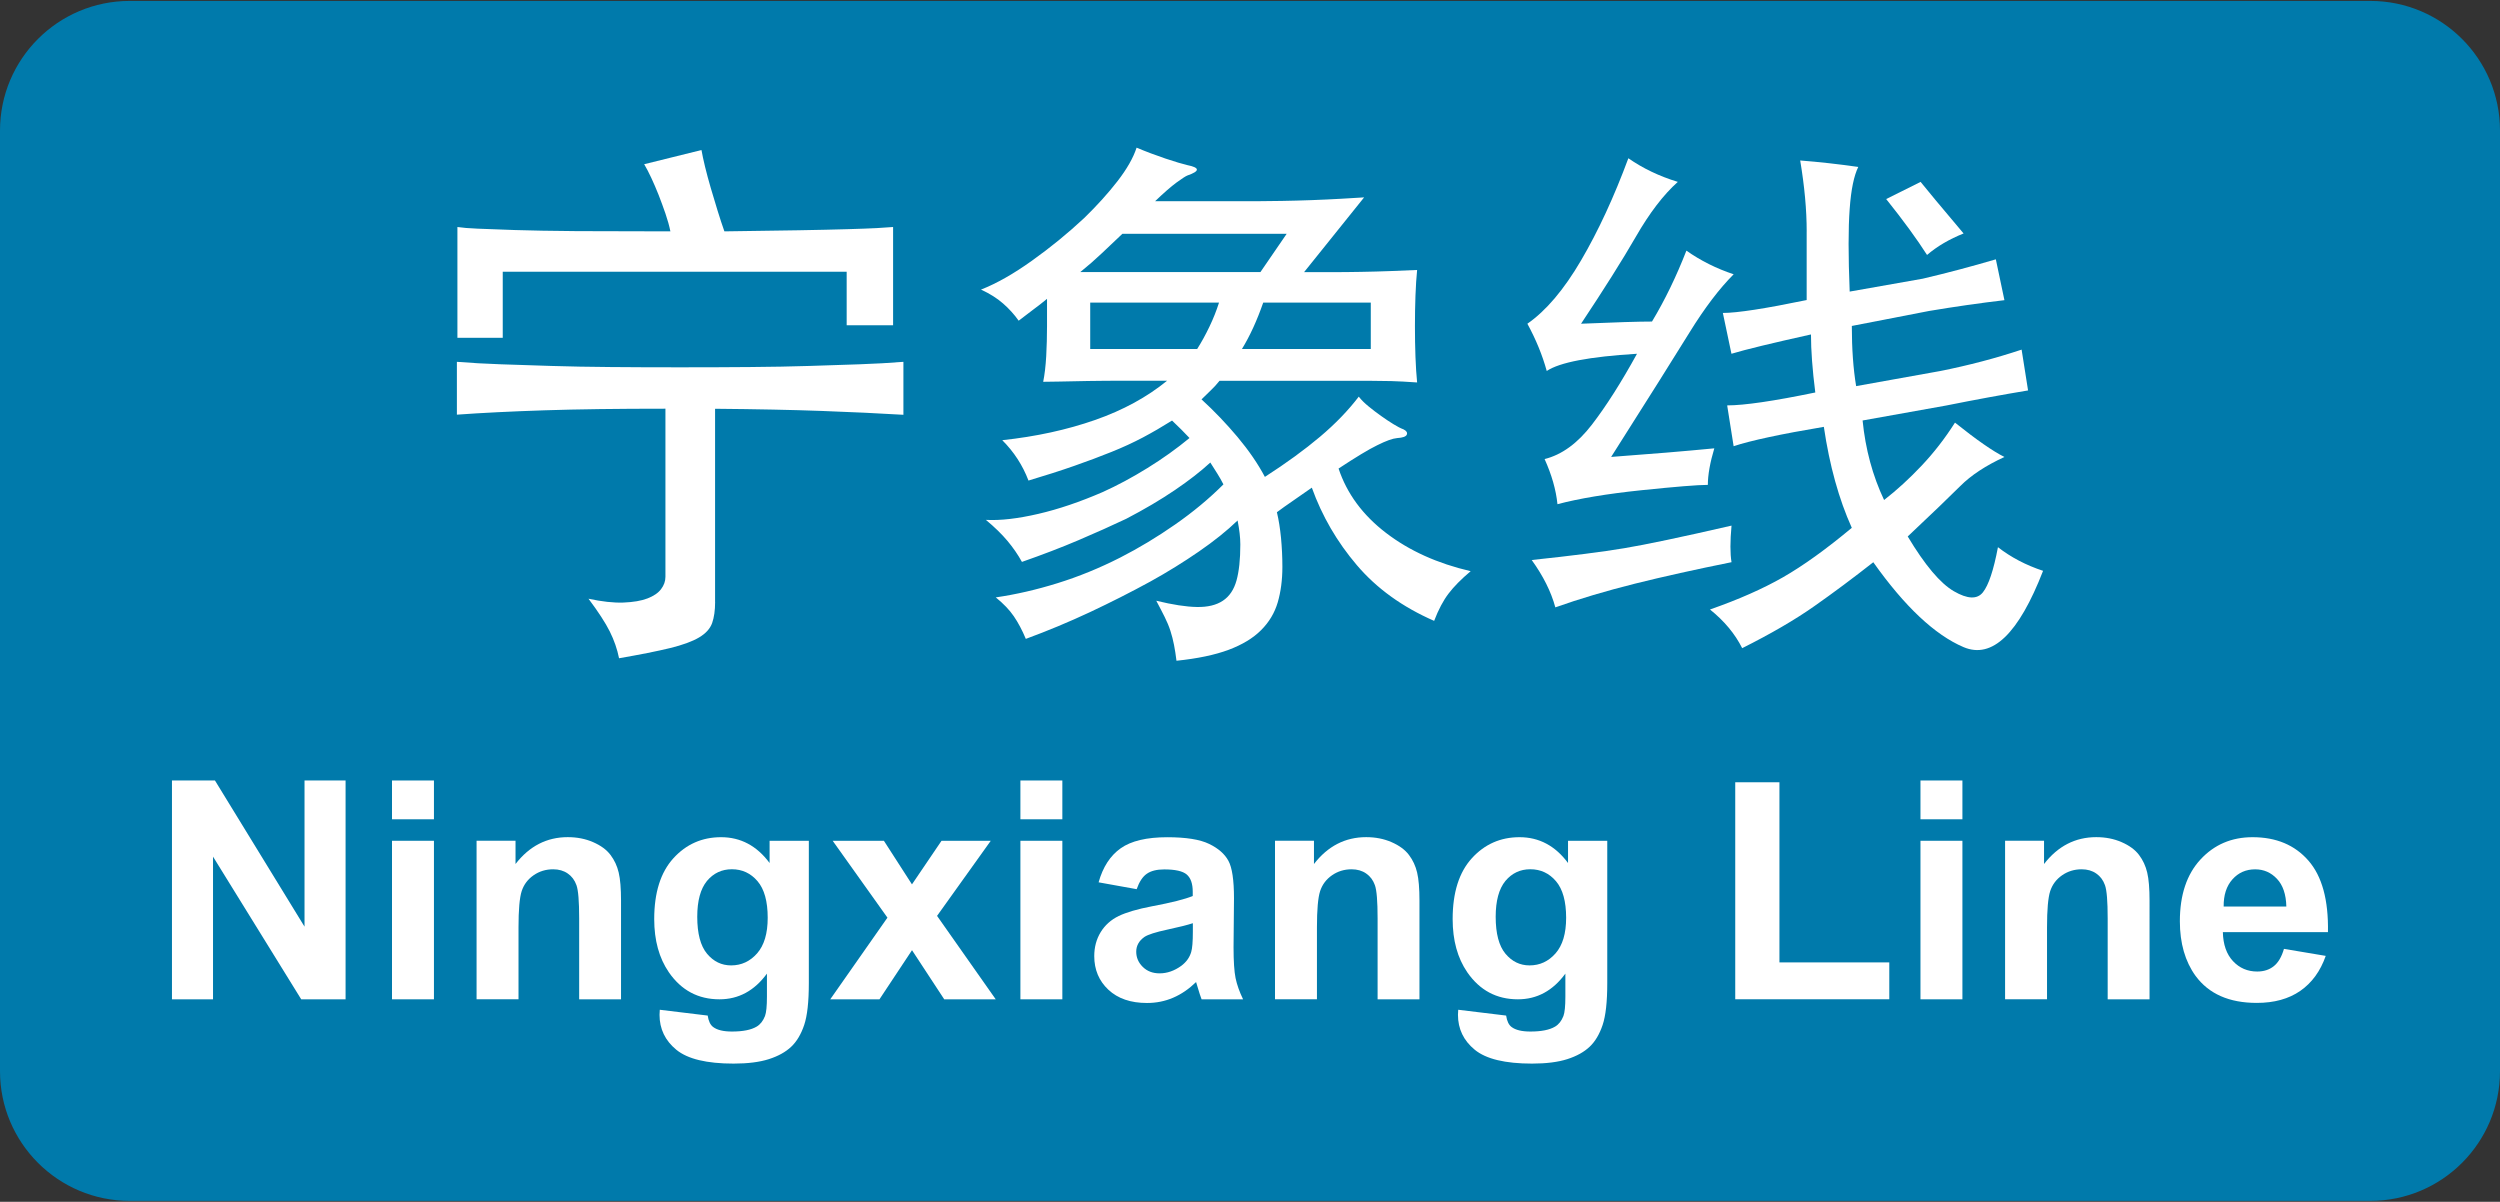
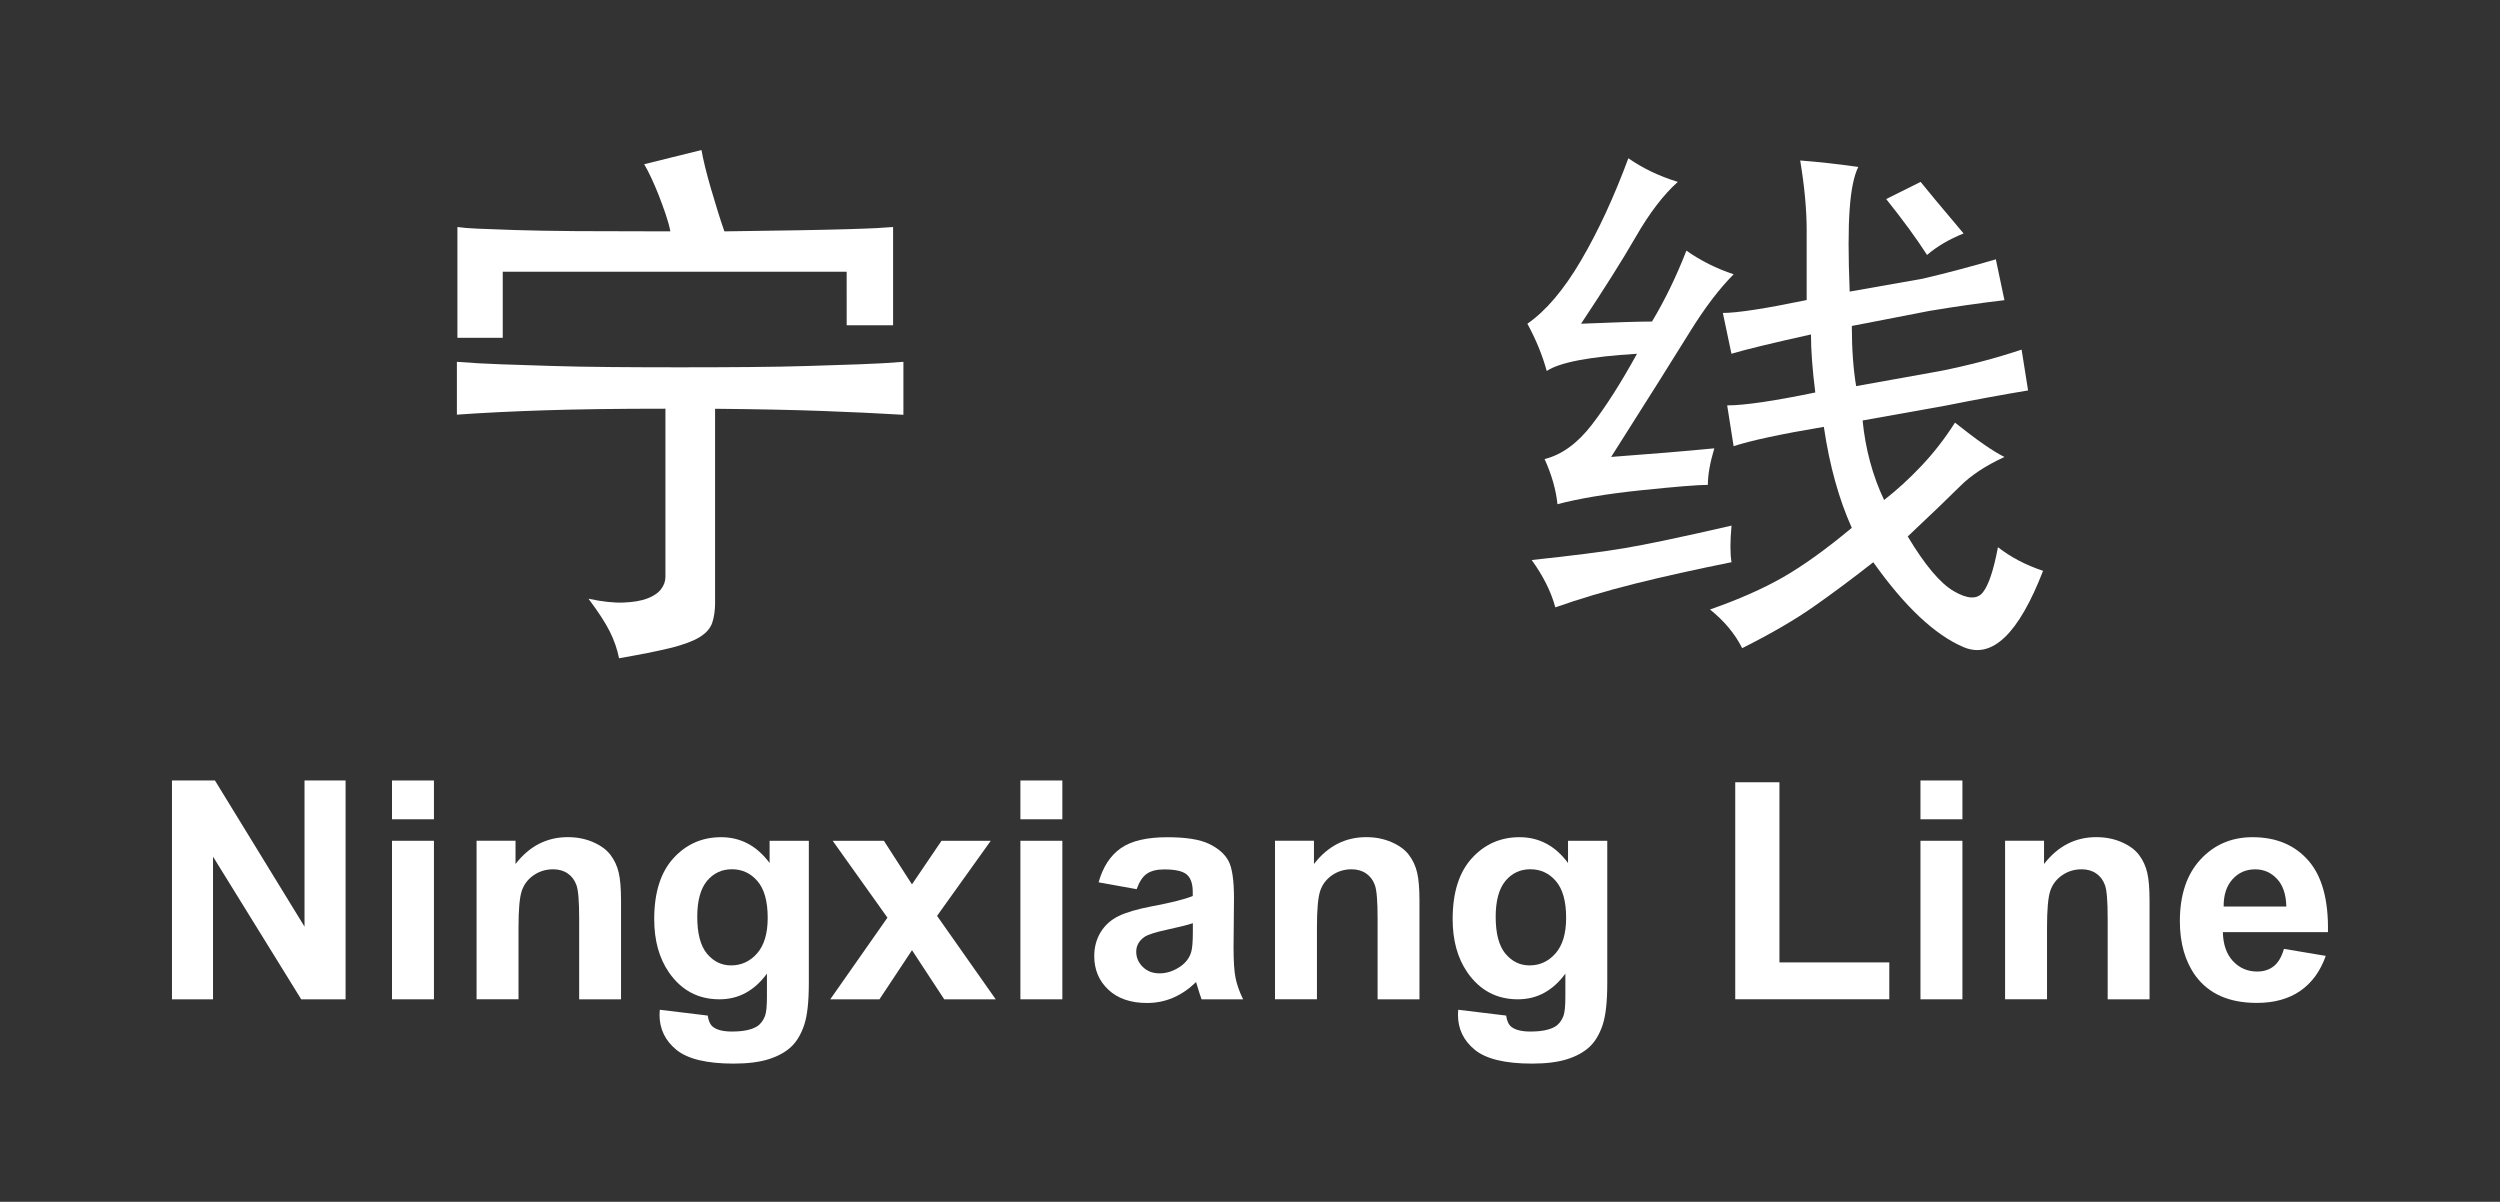
<svg xmlns="http://www.w3.org/2000/svg" xmlns:ns1="http://www.inkscape.org/namespaces/inkscape" xmlns:ns2="http://sodipodi.sourceforge.net/DTD/sodipodi-0.dtd" version="1.1" id="yinfeng" ns1:version="0.92.2 (5c3e80d, 2017-08-06)" ns2:docname="NBRT_Line_Yinfeng_icon.svg" x="0px" y="0px" viewBox="0 0 619.9 298" style="enable-background:new 0 0 619.9 298;" xml:space="preserve">
  <rect x="0" y="0" width="619.9" height="298" fill="#333333" stroke="none" />
  <style type="text/css"> .st0{fill:#007AAB;} .st1{fill:#FFFFFF;} </style>
-   <path class="st0" d="M619.9,265.61c0,17.76-14.4,32.16-32.16,32.16H32.17C14.4,297.77,0,283.36,0,265.61V32.39 C0,14.63,14.4,0.23,32.17,0.23h555.57c17.77,0,32.16,14.4,32.16,32.16V265.61L619.9,265.61z" />
  <g>
    <path class="st1" d="M177.32,149.28c0,2.07-0.25,3.81-0.74,5.21c-0.5,1.4-1.58,2.59-3.25,3.58c-1.67,0.99-4.08,1.87-7.24,2.64 c-3.16,0.77-7.36,1.6-12.59,2.51c-0.45-2.26-1.22-4.47-2.3-6.64c-1.08-2.16-2.84-4.87-5.28-8.12c3.34,0.72,6.23,1.04,8.67,0.95 c2.43-0.1,4.42-0.43,5.95-1.02c1.53-0.59,2.66-1.35,3.38-2.31c0.72-0.95,1.08-1.96,1.08-3.05v-41.69c-11.73,0-21.73,0.13-29.99,0.4 c-8.25,0.27-15.5,0.63-21.72,1.08V89.72c3.43,0.27,7.06,0.48,10.89,0.61c3.84,0.14,8.01,0.27,12.52,0.41 c4.52,0.14,9.39,0.23,14.62,0.27c5.23,0.05,11.01,0.07,17.33,0.07c6.31,0,12.11-0.02,17.4-0.07c5.28-0.04,10.15-0.13,14.61-0.27 c4.47-0.14,8.62-0.27,12.46-0.41c3.83-0.13,7.47-0.34,10.89-0.61v13.13c-6.04-0.36-12.77-0.68-20.17-0.95 c-7.4-0.27-16.24-0.45-26.53-0.54V149.28z M166.23,57.37c-0.27-1.35-0.68-2.82-1.22-4.4c-0.54-1.58-1.11-3.11-1.69-4.61 c-0.59-1.49-1.2-2.91-1.83-4.26s-1.22-2.48-1.76-3.38l14.21-3.52c0.18,1.08,0.48,2.46,0.88,4.13c0.41,1.67,0.88,3.43,1.42,5.28 c0.54,1.85,1.1,3.72,1.69,5.62c0.58,1.89,1.15,3.61,1.69,5.14c7.31-0.09,13.42-0.18,18.34-0.27c4.92-0.08,8.96-0.18,12.12-0.27 c3.16-0.09,5.59-0.18,7.31-0.27c1.71-0.09,3.07-0.18,4.06-0.27v24.36h-11.51V67.38h-85.28v16.38h-11.24V56.29 c1.17,0.18,2.84,0.32,5.01,0.41c2.17,0.09,5.23,0.2,9.21,0.34c3.97,0.13,9.07,0.22,15.3,0.27 C149.17,57.35,156.93,57.37,166.23,57.37z" />
-     <path class="st1" d="M331.91,116.18c2.07,6.22,6,11.55,11.78,15.97c5.77,4.42,12.77,7.58,20.98,9.48 c-2.35,1.98-4.18,3.83-5.48,5.55c-1.31,1.71-2.51,3.97-3.58,6.77c-7.85-3.43-14.24-8.03-19.16-13.81 c-4.92-5.77-8.64-12.18-11.17-19.22c-1.53,1.08-3.09,2.16-4.67,3.25c-1.58,1.08-2.91,2.03-3.99,2.84c0.45,1.89,0.79,4.01,1.02,6.36 c0.22,2.35,0.34,4.74,0.34,7.18c0,3.25-0.39,6.18-1.15,8.8c-0.77,2.62-2.14,4.92-4.13,6.9c-1.98,1.99-4.67,3.61-8.05,4.88 c-3.38,1.26-7.69,2.17-12.93,2.71c-0.18-1.44-0.38-2.75-0.61-3.92c-0.23-1.17-0.52-2.33-0.88-3.45c-0.36-1.13-0.84-2.28-1.42-3.45 c-0.59-1.17-1.28-2.53-2.1-4.06c4.06,0.99,7.42,1.51,10.08,1.55c2.66,0.05,4.81-0.47,6.43-1.55c1.63-1.08,2.75-2.75,3.38-5.01 c0.63-2.26,0.95-5.23,0.95-8.94c0-1.71-0.23-3.7-0.68-5.95c-2.62,2.53-5.82,5.1-9.61,7.71s-7.8,5.1-12.04,7.44 c-4.79,2.62-9.77,5.14-14.96,7.58c-5.19,2.43-10.49,4.64-15.9,6.63c-0.9-2.17-1.9-4.04-2.98-5.62c-1.08-1.58-2.58-3.14-4.47-4.67 c4.96-0.72,10.06-1.89,15.3-3.52c5.23-1.62,10.42-3.74,15.57-6.36c4.6-2.35,9.14-5.08,13.6-8.19c4.47-3.11,8.46-6.43,11.98-9.95 c-0.45-0.9-0.95-1.78-1.49-2.64c-0.54-0.86-1.13-1.78-1.76-2.78c-2.35,2.17-5.28,4.45-8.8,6.84c-3.52,2.39-7.54,4.76-12.05,7.11 c-3.61,1.71-7.53,3.47-11.78,5.28c-4.24,1.81-8.94,3.61-14.08,5.41c-0.99-1.8-2.19-3.54-3.59-5.21s-3.18-3.41-5.35-5.21 c3.61,0.19,7.94-0.31,13-1.49c5.05-1.17,10.37-2.98,15.97-5.41c3.61-1.63,7.31-3.61,11.1-5.96c3.79-2.34,7.26-4.83,10.42-7.44 c-1.26-1.35-2.71-2.8-4.33-4.33c-2.44,1.53-4.85,2.93-7.24,4.2c-2.39,1.26-4.99,2.46-7.78,3.58c-2.8,1.13-5.87,2.28-9.21,3.45 c-3.34,1.17-7.13,2.39-11.37,3.65c-1.44-3.79-3.61-7.13-6.5-10.01c8.39-0.9,16.06-2.58,23.01-5.01c6.95-2.43,12.9-5.68,17.87-9.74 c-3.61,0-7.09,0-10.42,0c-3.34,0-6.39,0.03-9.14,0.07c-2.75,0.05-5.1,0.09-7.04,0.14c-1.94,0.04-3.32,0.06-4.13,0.06 c0.36-1.8,0.61-3.92,0.75-6.36c0.13-2.44,0.2-4.92,0.2-7.44v-6.77c-1.08,0.9-2.21,1.78-3.38,2.64c-1.17,0.86-2.39,1.79-3.65,2.78 c-1.08-1.53-2.37-2.96-3.86-4.26c-1.49-1.31-3.32-2.46-5.48-3.45c3.88-1.53,8.1-3.92,12.65-7.18c4.56-3.25,8.87-6.77,12.93-10.56 c3.16-3.07,5.91-6.11,8.26-9.14c2.34-3.02,3.92-5.8,4.74-8.32c2.34,0.99,4.74,1.89,7.17,2.71c2.44,0.81,4.24,1.35,5.41,1.62 c3.16,0.63,3.16,1.49,0,2.58c-0.45,0.18-1.35,0.77-2.71,1.76c-1.35,0.99-3.11,2.53-5.28,4.61h25.31c1.62,0,3.65-0.02,6.09-0.07 c2.44-0.04,4.92-0.11,7.44-0.2c2.53-0.09,4.96-0.21,7.31-0.34c2.34-0.14,4.24-0.25,5.68-0.34l-14.89,18.54c2.07,0,4.33,0,6.77,0 s4.89-0.02,7.38-0.07c2.48-0.04,4.92-0.11,7.31-0.2c2.39-0.09,4.58-0.18,6.57-0.27c-0.18,1.81-0.32,3.93-0.41,6.37 c-0.09,2.43-0.13,4.96-0.13,7.58s0.04,5.14,0.13,7.58c0.09,2.44,0.23,4.56,0.41,6.36c-2.53-0.18-4.67-0.29-6.43-0.34 c-1.76-0.04-3.54-0.07-5.35-0.07H302.4c-0.72,0.9-1.47,1.72-2.24,2.44c-0.77,0.72-1.51,1.44-2.23,2.17c3.16,2.89,6.13,6,8.94,9.34 c2.79,3.34,5.05,6.63,6.77,9.88c5.32-3.43,9.88-6.75,13.67-9.95c3.79-3.2,7-6.52,9.61-9.95c0.63,0.81,1.44,1.62,2.44,2.43 c0.99,0.81,2.03,1.61,3.11,2.37c1.08,0.77,2.1,1.45,3.05,2.03c0.95,0.59,1.78,1.02,2.51,1.29c0.72,0.36,0.99,0.79,0.81,1.28 c-0.19,0.5-0.99,0.79-2.44,0.88c-1.08,0.09-2.71,0.68-4.88,1.76C339.35,111.44,336.15,113.39,331.91,116.18z M278.3,57.98 c-1.71,1.62-3.41,3.23-5.08,4.81c-1.67,1.58-3.45,3.14-5.35,4.67h44.67l6.5-9.48H278.3z M296.85,86.54 c1.08-1.71,2.1-3.56,3.05-5.55c0.95-1.98,1.74-3.97,2.37-5.96h-31.94v11.51H296.85z M313.23,75.03c-1.54,4.43-3.29,8.26-5.28,11.51 h31.95V75.03H313.23z" />
    <g>
      <path class="st1" d="M447.98,57.35V74.4c-10.3,2.13-17.23,3.2-20.78,3.2l2.13,10.12c3.55-1.07,10.13-2.66,19.72-4.79 c0,3.92,0.35,8.71,1.07,14.39c-10.31,2.13-17.59,3.2-21.85,3.2l1.6,10.12c4.26-1.41,11.71-3.01,22.37-4.8 c1.41,9.59,3.73,17.94,6.93,25.04c-6.39,5.33-12.08,9.41-17.06,12.26c-4.97,2.84-11,5.51-18.1,7.99c3.53,2.83,6.2,6.03,7.98,9.59 c7.1-3.56,13.06-7.02,17.85-10.39c4.8-3.37,9.68-7.01,14.66-10.92c7.8,11,15.27,18.02,22.38,21.05 c7.1,3.01,13.66-3.29,19.72-18.92c-4.27-1.41-7.99-3.37-11.19-5.86c-1.07,5.69-2.32,9.42-3.73,11.19 c-1.42,1.79-3.81,1.69-7.18-0.26c-3.38-1.95-7.19-6.47-11.46-13.59c6.03-5.68,10.39-9.86,13.05-12.52 c2.67-2.67,6.31-5.06,10.93-7.19c-2.85-1.41-6.93-4.26-12.26-8.52c-2.49,3.92-5.25,7.47-8.26,10.66c-3.02,3.2-6.13,6.05-9.32,8.53 c-2.85-6.03-4.62-12.6-5.33-19.72l20.78-3.72c7.1-1.42,13.86-2.67,20.25-3.73l-1.6-10.12c-6.4,2.13-13.15,3.91-20.25,5.32 l-20.78,3.73c-0.71-4.26-1.07-9.23-1.07-14.92l19.19-3.72c6.39-1.07,12.6-1.96,18.65-2.67l-2.13-10.13 c-6.05,1.78-12.08,3.38-18.12,4.8l-18.12,3.2c-0.36-8.87-0.36-15.72,0-20.51c0.34-4.8,1.07-8.26,2.13-10.4 c-4.99-0.71-9.78-1.24-14.4-1.6c1.07,6.4,1.61,12.26,1.61,17.59H447.98z" />
      <path class="st1" d="M486.89,57.89c-5.68-6.75-9.25-11-10.66-12.79l-8.53,4.26c4.27,5.33,7.64,9.96,10.13,13.86 C480.31,61.09,483.34,59.31,486.89,57.89z" />
      <path class="st1" d="M402.71,135.94c-5.33,0.89-12.98,1.87-22.91,2.92c2.83,3.92,4.8,7.83,5.86,11.74 c6.04-2.14,12.59-4.08,19.72-5.87c7.1-1.77,15.08-3.54,23.97-5.33c-0.36-2.13-0.36-5.14,0-9.07 C416.91,133.19,408.03,135.06,402.71,135.94z" />
      <path class="st1" d="M405.91,87.72c-3.92,7.12-7.64,12.98-11.19,17.59c-3.56,4.62-7.46,7.46-11.72,8.52 c1.77,3.92,2.83,7.64,3.19,11.19c5.33-1.41,12.26-2.57,20.78-3.46c8.52-0.88,14.03-1.33,16.51-1.33c0-2.48,0.54-5.51,1.6-9.06 c-7.46,0.72-15.99,1.43-25.58,2.13c9.24-14.56,15.73-24.86,19.46-30.91c3.73-6.03,7.37-10.83,10.92-14.38 c-4.26-1.41-8.18-3.37-11.72-5.86c-2.49,6.39-5.33,12.26-8.53,17.58c-3.2,0-9.07,0.18-17.59,0.54 c5.67-8.53,10.21-15.72,13.59-21.58c3.37-5.86,6.83-10.39,10.4-13.59c-4.61-1.41-8.7-3.37-12.26-5.86 c-3.55,9.59-7.46,18.04-11.72,25.31c-4.26,7.28-8.71,12.53-13.32,15.72c2.13,3.92,3.73,7.82,4.8,11.72 C386.72,89.85,394.18,88.43,405.91,87.72z" />
    </g>
  </g>
  <g>
    <path class="st1" d="M42.64,247.79v-54.26H53.3l22.21,36.24v-36.24h10.18v54.26H74.69l-21.87-35.38v35.38H42.64z" />
    <path class="st1" d="M97.2,203.15v-9.62h10.4v9.62H97.2z M97.2,247.79v-39.31h10.4v39.31H97.2z" />
    <path class="st1" d="M154.01,247.79h-10.4v-20.06c0-4.25-0.22-6.99-0.67-8.24c-0.44-1.24-1.16-2.21-2.17-2.9 c-0.99-0.69-2.2-1.04-3.61-1.04c-1.8,0-3.42,0.49-4.85,1.48c-1.43,0.99-2.41,2.29-2.95,3.92c-0.53,1.63-0.79,4.64-0.79,9.03v17.8 h-10.4v-39.31h9.66v5.77c3.43-4.44,7.75-6.66,12.95-6.66c2.29,0,4.39,0.41,6.29,1.24c1.9,0.83,3.34,1.88,4.31,3.17 c0.97,1.28,1.65,2.74,2.03,4.37c0.39,1.63,0.58,3.96,0.58,7V247.79z" />
    <path class="st1" d="M163.6,250.38l11.88,1.44c0.2,1.38,0.66,2.33,1.37,2.85c0.99,0.74,2.54,1.11,4.66,1.11 c2.71,0,4.75-0.41,6.11-1.22c0.91-0.54,1.6-1.42,2.07-2.63c0.32-0.86,0.48-2.45,0.48-4.77v-5.74c-3.11,4.25-7.03,6.37-11.77,6.37 c-5.28,0-9.46-2.23-12.55-6.7c-2.42-3.53-3.63-7.92-3.63-13.18c0-6.59,1.59-11.62,4.76-15.1c3.17-3.48,7.11-5.22,11.82-5.22 c4.86,0,8.87,2.14,12.03,6.4v-5.51h9.73v35.27c0,4.64-0.38,8.11-1.15,10.4c-0.77,2.29-1.84,4.1-3.22,5.4 c-1.38,1.31-3.23,2.33-5.53,3.07c-2.31,0.74-5.23,1.11-8.76,1.11c-6.66,0-11.39-1.14-14.18-3.42c-2.79-2.28-4.18-5.18-4.18-8.68 C163.56,251.3,163.57,250.87,163.6,250.38z M172.89,227.32c0,4.17,0.81,7.22,2.42,9.16c1.62,1.94,3.61,2.9,5.98,2.9 c2.54,0,4.69-0.99,6.44-2.98c1.75-1.99,2.63-4.93,2.63-8.83c0-4.07-0.84-7.1-2.52-9.07c-1.68-1.97-3.8-2.96-6.37-2.96 c-2.49,0-4.55,0.97-6.17,2.9C173.7,220.4,172.89,223.35,172.89,227.32z" />
    <path class="st1" d="M205.87,247.79l14.18-20.25l-13.58-19.06h12.7l6.96,10.81l7.33-10.81h12.21l-13.32,18.62l14.55,20.69h-12.77 l-7.99-12.18l-8.07,12.18H205.87z" />
    <path class="st1" d="M253.02,203.15v-9.62h10.4v9.62H253.02z M253.02,247.79v-39.31h10.4v39.31H253.02z" />
    <path class="st1" d="M281.85,220.48l-9.44-1.7c1.06-3.8,2.89-6.61,5.48-8.44s6.44-2.74,11.55-2.74c4.64,0,8.1,0.55,10.36,1.65 c2.27,1.09,3.87,2.49,4.79,4.18c0.93,1.69,1.39,4.8,1.39,9.31l-0.11,12.14c0,3.45,0.17,6,0.5,7.64c0.34,1.64,0.96,3.4,1.87,5.28 h-10.29c-0.27-0.69-0.6-1.71-1-3.07c-0.17-0.62-0.3-1.03-0.37-1.22c-1.78,1.73-3.67,3.02-5.7,3.89s-4.18,1.3-6.48,1.3 c-4.04,0-7.23-1.1-9.57-3.29c-2.33-2.19-3.5-4.97-3.5-8.33c0-2.22,0.53-4.2,1.59-5.94c1.06-1.73,2.55-3.07,4.46-4 c1.91-0.92,4.67-1.73,8.27-2.42c4.86-0.91,8.23-1.77,10.1-2.55v-1.04c0-2-0.49-3.42-1.48-4.28c-0.99-0.85-2.85-1.27-5.59-1.27 c-1.85,0-3.29,0.36-4.33,1.09C283.33,217.37,282.49,218.65,281.85,220.48z M295.77,228.92c-1.33,0.44-3.44,0.97-6.33,1.59 s-4.77,1.22-5.66,1.81c-1.36,0.96-2.04,2.18-2.04,3.66c0,1.45,0.54,2.71,1.63,3.78c1.08,1.06,2.47,1.59,4.15,1.59 c1.88,0,3.66-0.62,5.37-1.85c1.26-0.94,2.08-2.08,2.48-3.44c0.27-0.89,0.41-2.58,0.41-5.07V228.92z" />
    <path class="st1" d="M351.99,247.79h-10.4v-20.06c0-4.25-0.22-6.99-0.67-8.24c-0.44-1.24-1.16-2.21-2.17-2.9 c-0.99-0.69-2.2-1.04-3.61-1.04c-1.8,0-3.42,0.49-4.85,1.48c-1.43,0.99-2.41,2.29-2.95,3.92c-0.53,1.63-0.79,4.64-0.79,9.03v17.8 h-10.4v-39.31h9.66v5.77c3.43-4.44,7.75-6.66,12.95-6.66c2.29,0,4.39,0.41,6.29,1.24c1.9,0.83,3.34,1.88,4.31,3.17 c0.97,1.28,1.65,2.74,2.03,4.37c0.39,1.63,0.58,3.96,0.58,7V247.79z" />
    <path class="st1" d="M361.58,250.38l11.88,1.44c0.2,1.38,0.66,2.33,1.37,2.85c0.99,0.74,2.54,1.11,4.66,1.11 c2.71,0,4.75-0.41,6.11-1.22c0.91-0.54,1.6-1.42,2.07-2.63c0.32-0.86,0.48-2.45,0.48-4.77v-5.74c-3.11,4.25-7.03,6.37-11.77,6.37 c-5.28,0-9.46-2.23-12.55-6.7c-2.42-3.53-3.63-7.92-3.63-13.18c0-6.59,1.59-11.62,4.76-15.1c3.17-3.48,7.11-5.22,11.82-5.22 c4.86,0,8.87,2.14,12.03,6.4v-5.51h9.73v35.27c0,4.64-0.38,8.11-1.15,10.4c-0.77,2.29-1.84,4.1-3.22,5.4 c-1.38,1.31-3.23,2.33-5.53,3.07c-2.31,0.74-5.23,1.11-8.76,1.11c-6.66,0-11.39-1.14-14.18-3.42c-2.79-2.28-4.18-5.18-4.18-8.68 C361.54,251.3,361.55,250.87,361.58,250.38z M370.87,227.32c0,4.17,0.81,7.22,2.42,9.16c1.62,1.94,3.61,2.9,5.98,2.9 c2.54,0,4.69-0.99,6.44-2.98c1.75-1.99,2.63-4.93,2.63-8.83c0-4.07-0.84-7.1-2.52-9.07c-1.68-1.97-3.8-2.96-6.37-2.96 c-2.49,0-4.55,0.97-6.17,2.9C371.68,220.4,370.87,223.35,370.87,227.32z" />
    <path class="st1" d="M430.27,247.79v-53.82h10.96v44.67h27.24v9.14H430.27z" />
    <path class="st1" d="M476.2,203.15v-9.62h10.4v9.62H476.2z M476.2,247.79v-39.31h10.4v39.31H476.2z" />
    <path class="st1" d="M533.02,247.79h-10.4v-20.06c0-4.25-0.22-6.99-0.67-8.24c-0.44-1.24-1.16-2.21-2.17-2.9 c-0.99-0.69-2.2-1.04-3.61-1.04c-1.8,0-3.42,0.49-4.85,1.48c-1.43,0.99-2.41,2.29-2.95,3.92c-0.53,1.63-0.79,4.64-0.79,9.03v17.8 h-10.4v-39.31h9.66v5.77c3.43-4.44,7.75-6.66,12.95-6.66c2.29,0,4.39,0.41,6.29,1.24c1.9,0.83,3.34,1.88,4.31,3.17 c0.97,1.28,1.65,2.74,2.03,4.37c0.39,1.63,0.58,3.96,0.58,7V247.79z" />
    <path class="st1" d="M566.33,235.28l10.36,1.74c-1.33,3.8-3.44,6.69-6.31,8.68c-2.87,1.99-6.47,2.98-10.79,2.98 c-6.84,0-11.89-2.23-15.18-6.7c-2.59-3.58-3.89-8.1-3.89-13.55c0-6.51,1.7-11.62,5.11-15.31c3.41-3.69,7.71-5.53,12.92-5.53 c5.85,0,10.46,1.93,13.84,5.8c3.38,3.86,5,9.78,4.85,17.74h-26.06c0.07,3.08,0.91,5.48,2.52,7.2c1.6,1.71,3.6,2.57,6,2.57 c1.63,0,3-0.44,4.11-1.33C564.92,238.69,565.76,237.25,566.33,235.28z M566.92,224.77c-0.07-3.01-0.85-5.3-2.33-6.86 c-1.48-1.57-3.28-2.35-5.4-2.35c-2.27,0-4.15,0.82-5.63,2.48c-1.48,1.65-2.21,3.9-2.18,6.74H566.92z" />
  </g>
</svg>